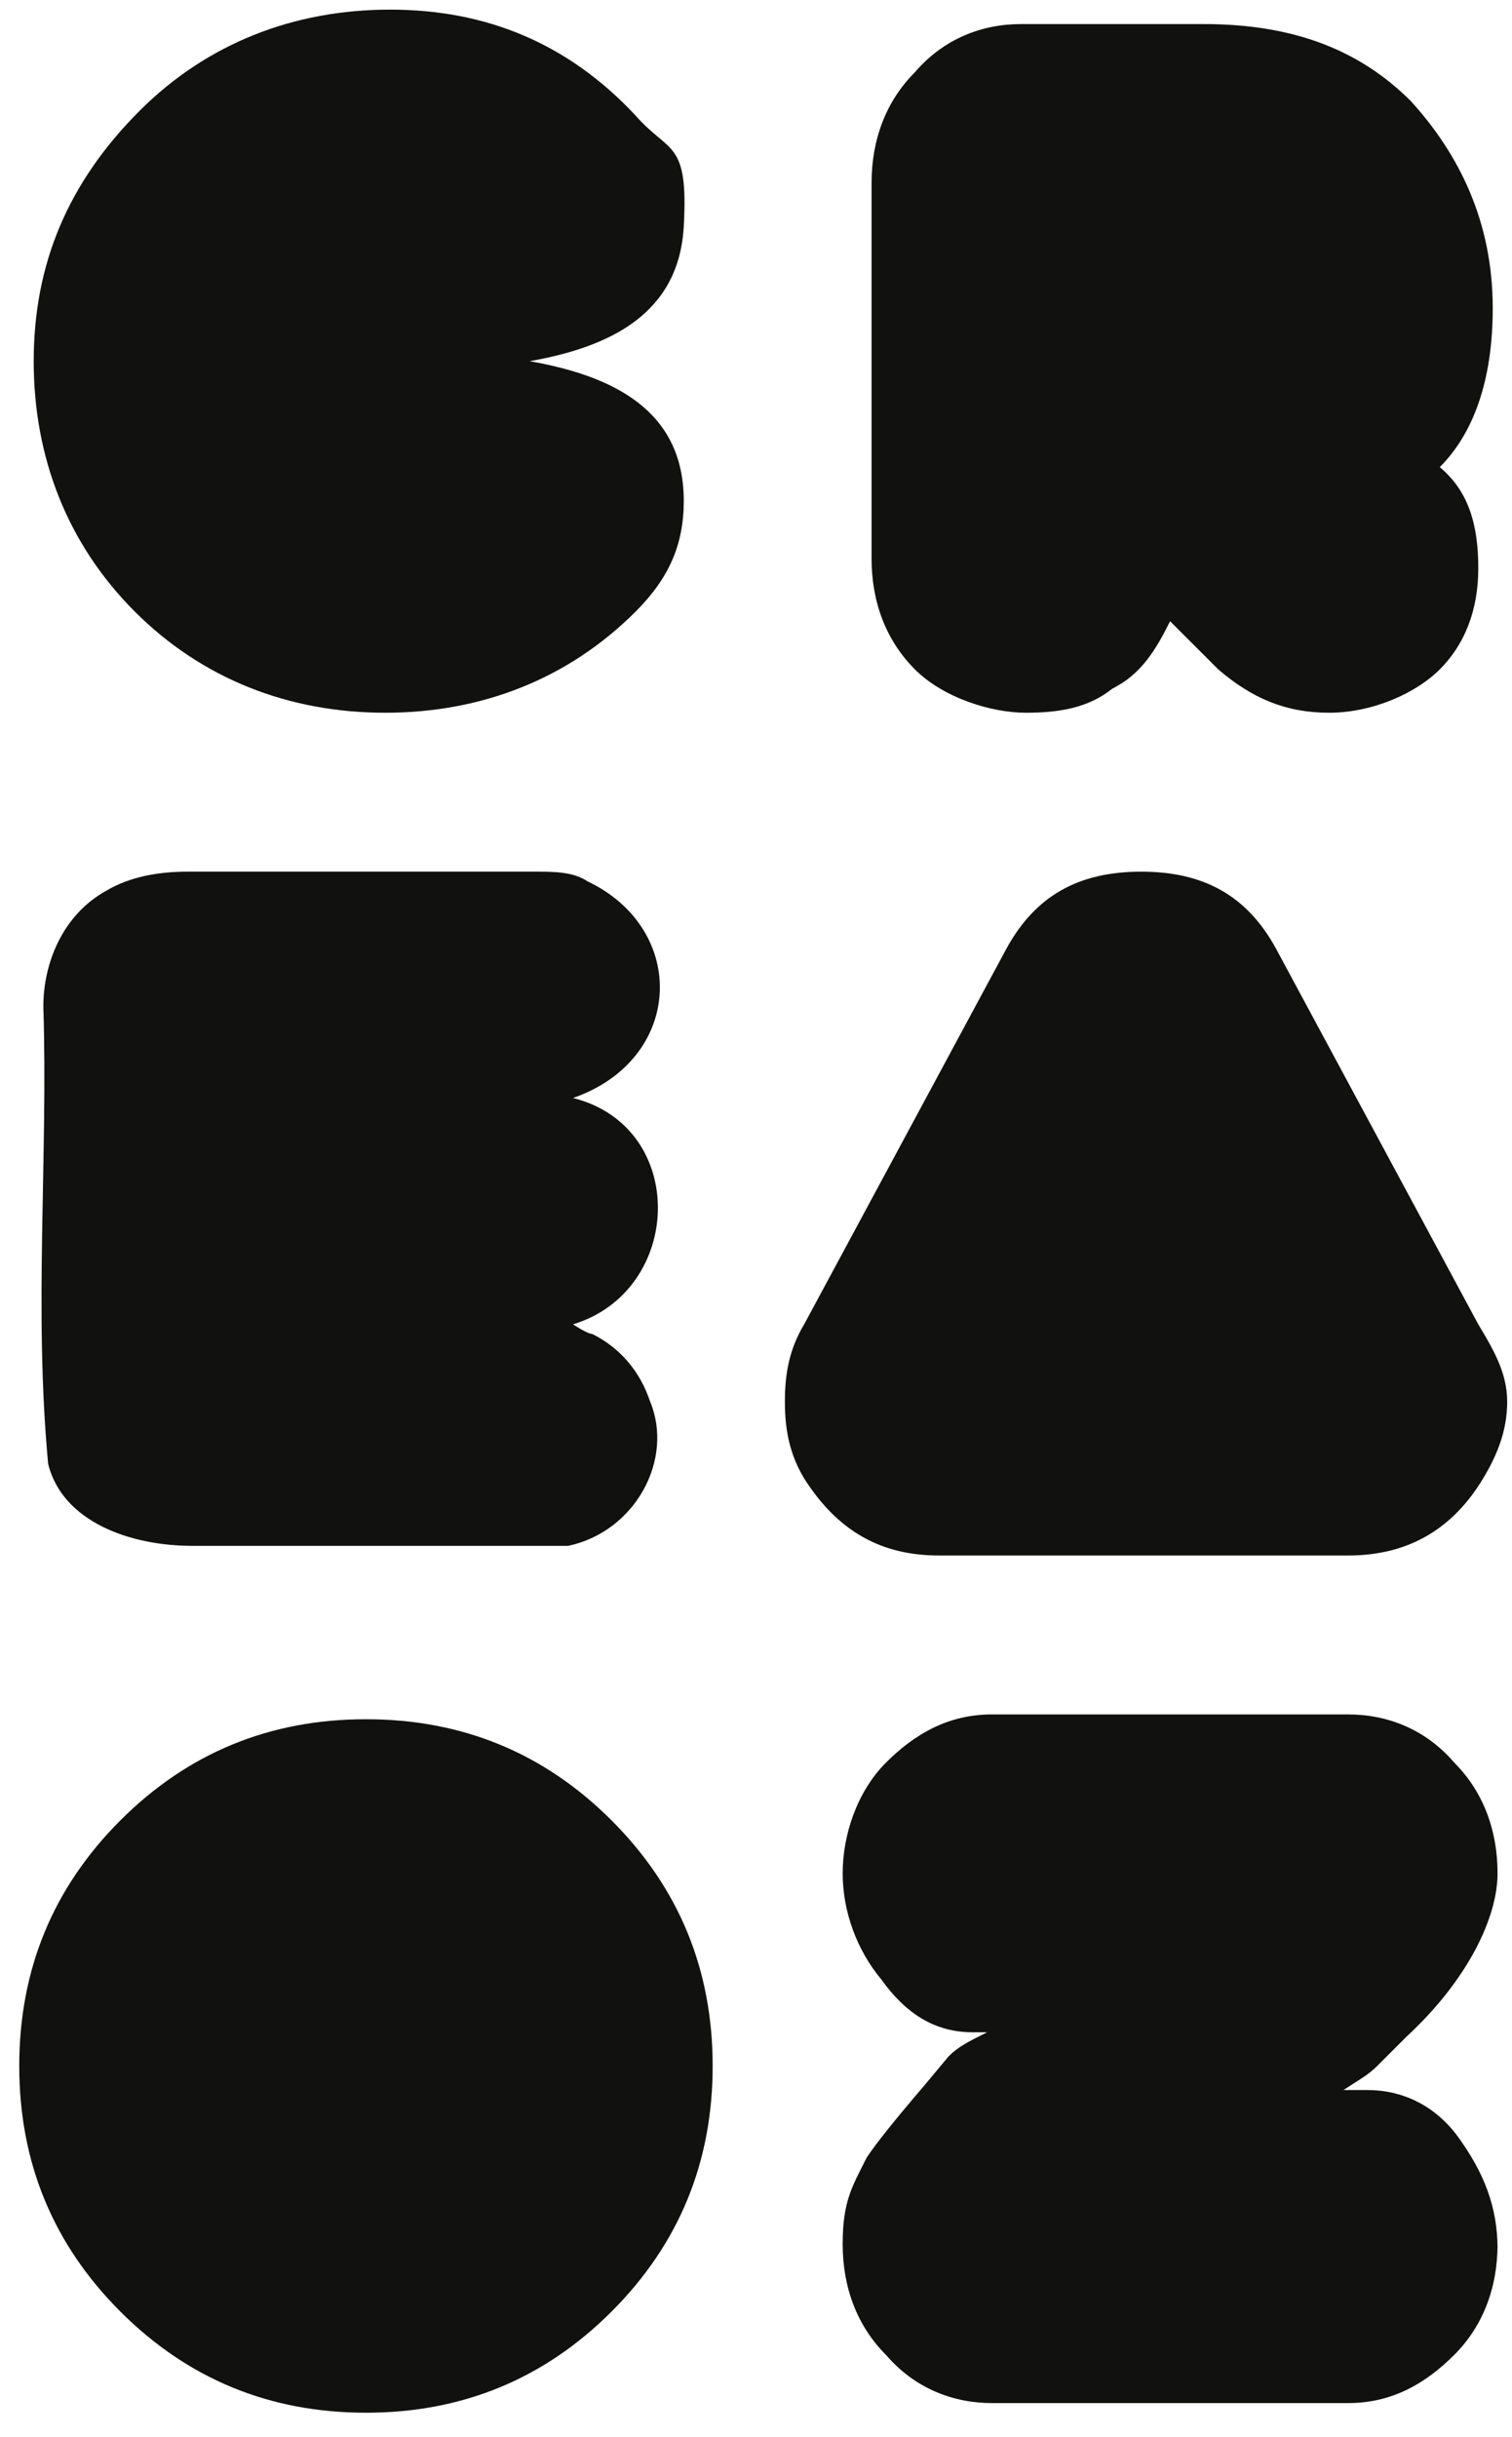
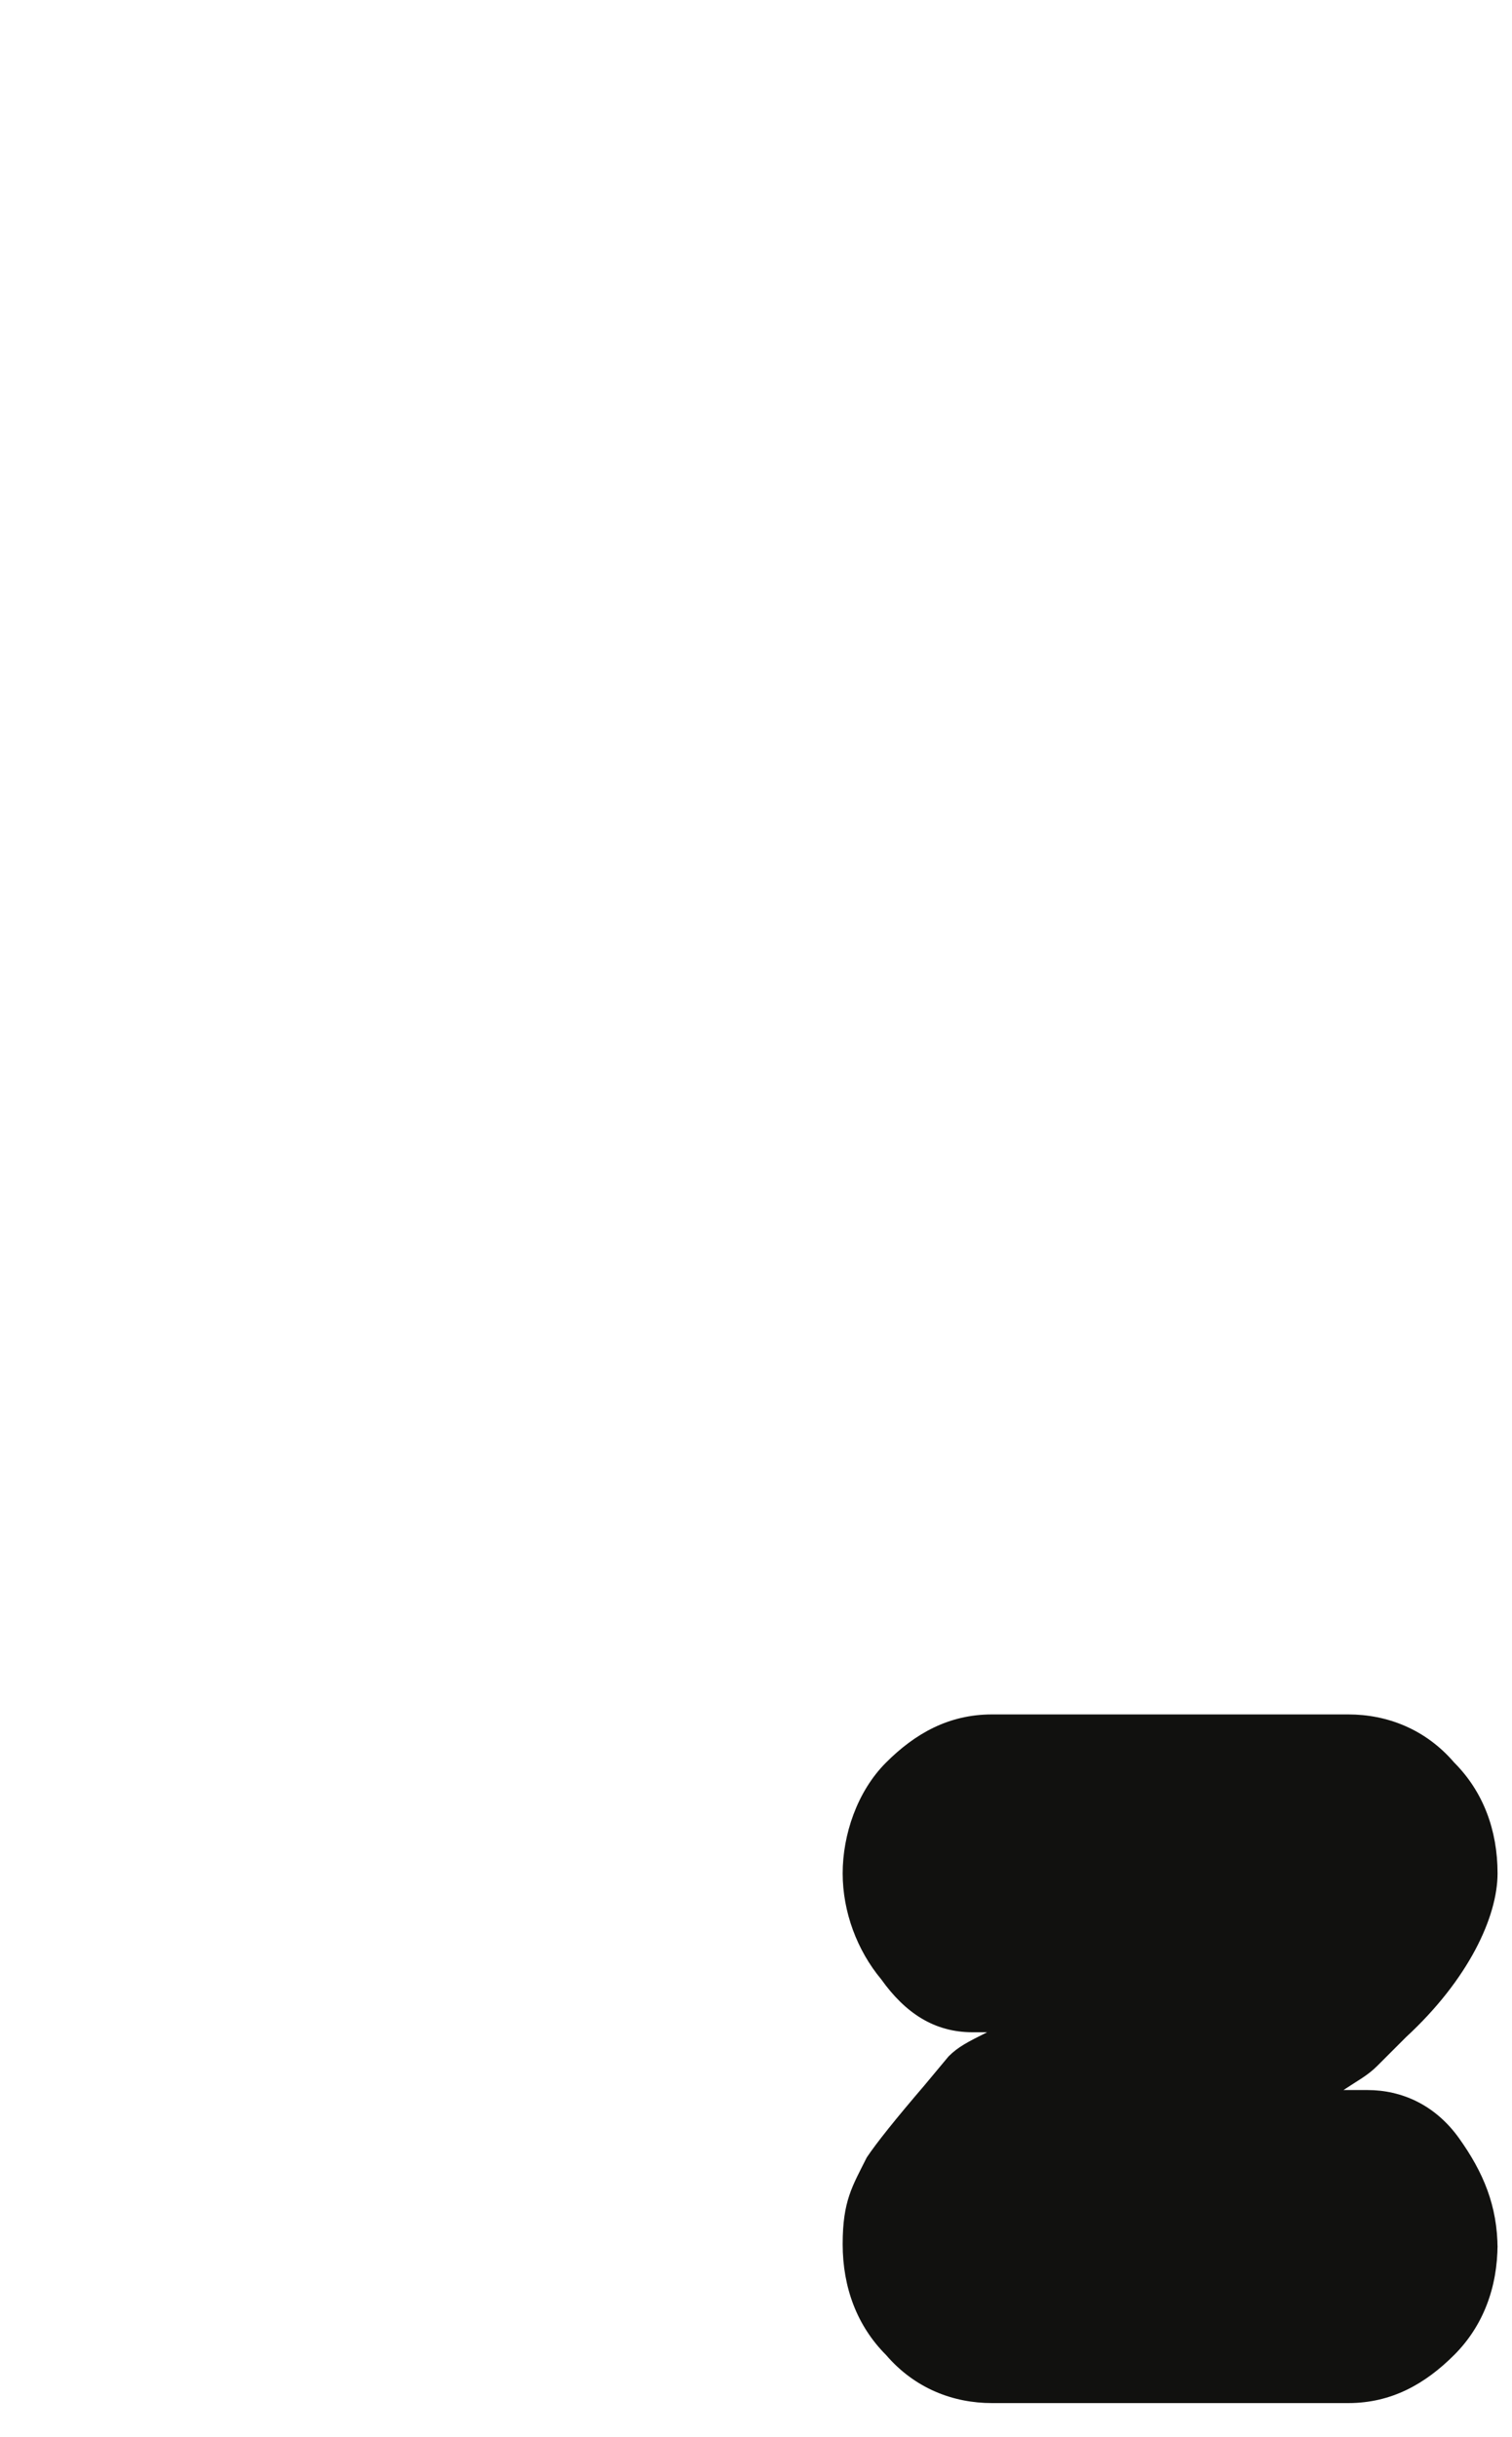
<svg xmlns="http://www.w3.org/2000/svg" version="1.1" viewBox="0 0 31.4 50.6">
  <defs>
    <style>
      .cls-1 {
        fill: #11110f;
      }
    </style>
  </defs>
  <g>
    <g id="Layer_1">
      <g>
-         <path class="cls-1" d="M31,6.4c0,1.5-.4,2.6-1.1,3.3.6.5.8,1.2.8,2.1s-.3,1.6-.8,2.1-1.4.9-2.3.9-1.6-.3-2.3-.9l-1-1c-.3.6-.6,1.1-1.2,1.4-.5.4-1.1.5-1.8.5s-1.7-.3-2.3-.9c-.6-.6-.9-1.4-.9-2.3V3.8c0-.9.3-1.7.9-2.3.6-.7,1.4-1,2.2-1h3.8c1.8,0,3.2.5,4.3,1.6,1,1.1,1.7,2.5,1.7,4.3h0Z" />
-         <path class="cls-1" d="M31.3,29.1c0,.6-.2,1.1-.5,1.6-.6,1-1.5,1.6-2.8,1.6h-8.5c-1.2,0-2.1-.5-2.8-1.6-.3-.5-.4-1-.4-1.6s.1-1.1.4-1.6l4.2-7.8c.6-1.1,1.5-1.6,2.8-1.6s2.2.5,2.8,1.6l4.2,7.8c.3.5.6,1,.6,1.6h0Z" />
-         <path class="cls-1" d="M14.8,42.9c0,2-.7,3.7-2.1,5.1s-3.1,2.1-5.1,2.1-3.7-.7-5.1-2.1c-1.4-1.4-2.1-3.1-2.1-5.1s.7-3.7,2.1-5.1c1.4-1.4,3.1-2.1,5.1-2.1s3.7.7,5.1,2.1c1.4,1.4,2.1,3.1,2.1,5.1Z" />
        <path class="cls-1" d="M31.1,46.6c0,.9-.3,1.7-.9,2.3s-1.3,1-2.2,1h-7.4c-.8,0-1.6-.3-2.2-1-.6-.6-.9-1.4-.9-2.3s.2-1.2.5-1.8c.2-.3.6-.8,1.2-1.5l.5-.6c.2-.2.4-.3.8-.5h-.3c-.8,0-1.4-.4-1.9-1.1-.5-.6-.8-1.4-.8-2.2s.3-1.7.9-2.3,1.3-1,2.2-1h7.4c.8,0,1.6.3,2.2,1,.6.6.9,1.4.9,2.3s-.6,2.2-1.9,3.4l-.6.6c-.2.2-.4.3-.7.5h.5c.7,0,1.4.3,1.9,1s.8,1.4.8,2.3h0Z" />
      </g>
-       <path class="cls-1" d="M11,7.5c1.7-.3,3.1-1,3.2-2.8s-.3-1.5-1-2.3C11.8.9,10.1.2,8.1.2s-3.8.7-5.2,2.1C1.4,3.8.7,5.5.7,7.5s.7,3.8,2.1,5.2c1.4,1.4,3.2,2.1,5.2,2.1s3.8-.7,5.2-2.1c.7-.7,1-1.4,1-2.3,0-1.9-1.5-2.6-3.2-2.9Z" />
      <g id="s0L30p.tif">
-         <path class="cls-1" d="M11.9,22.8c2.4.6,2.3,4,0,4.7,0,0,.3.2.4.2.6.3,1,.8,1.2,1.4.5,1.2-.3,2.7-1.7,3H4c-1.3,0-2.7-.5-3-1.7-.3-3.2,0-6.4-.1-9.5,0-.9.4-1.9,1.3-2.4.5-.3,1.1-.4,1.7-.4h7.2c.4,0,.8,0,1.1.2,2.1,1,2,3.7-.3,4.5Z" />
-       </g>
+         </g>
    </g>
  </g>
</svg>